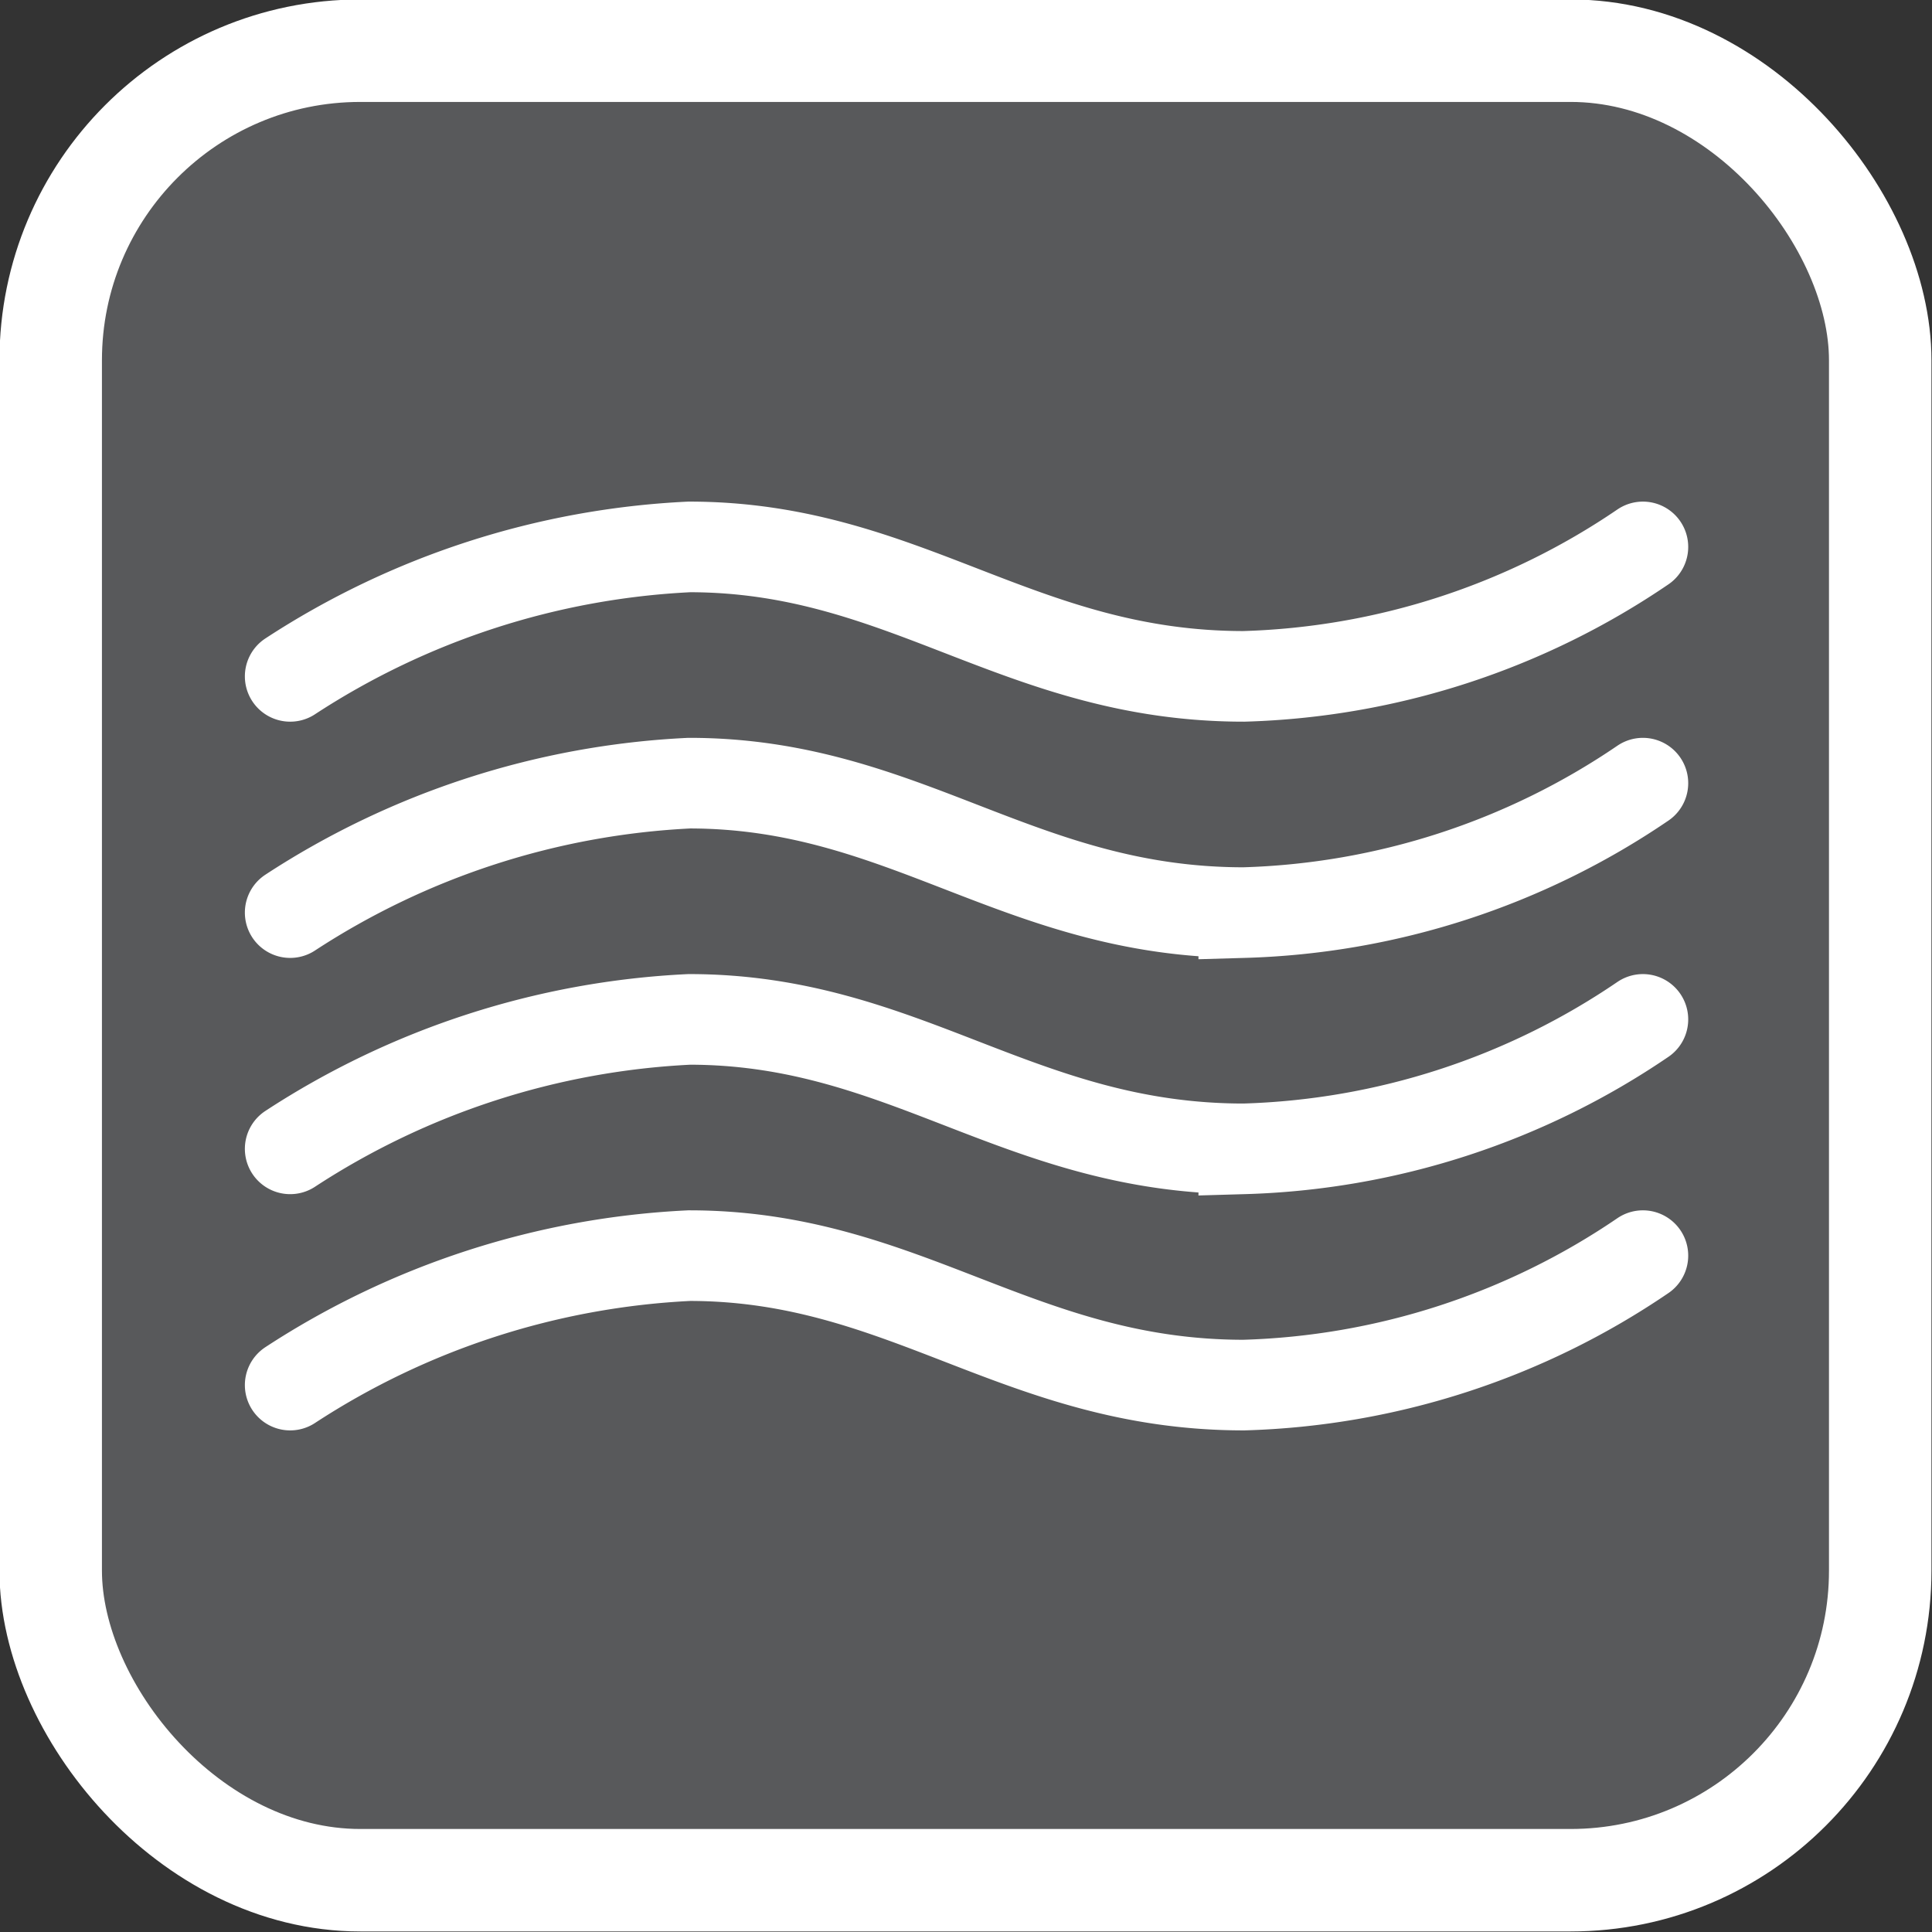
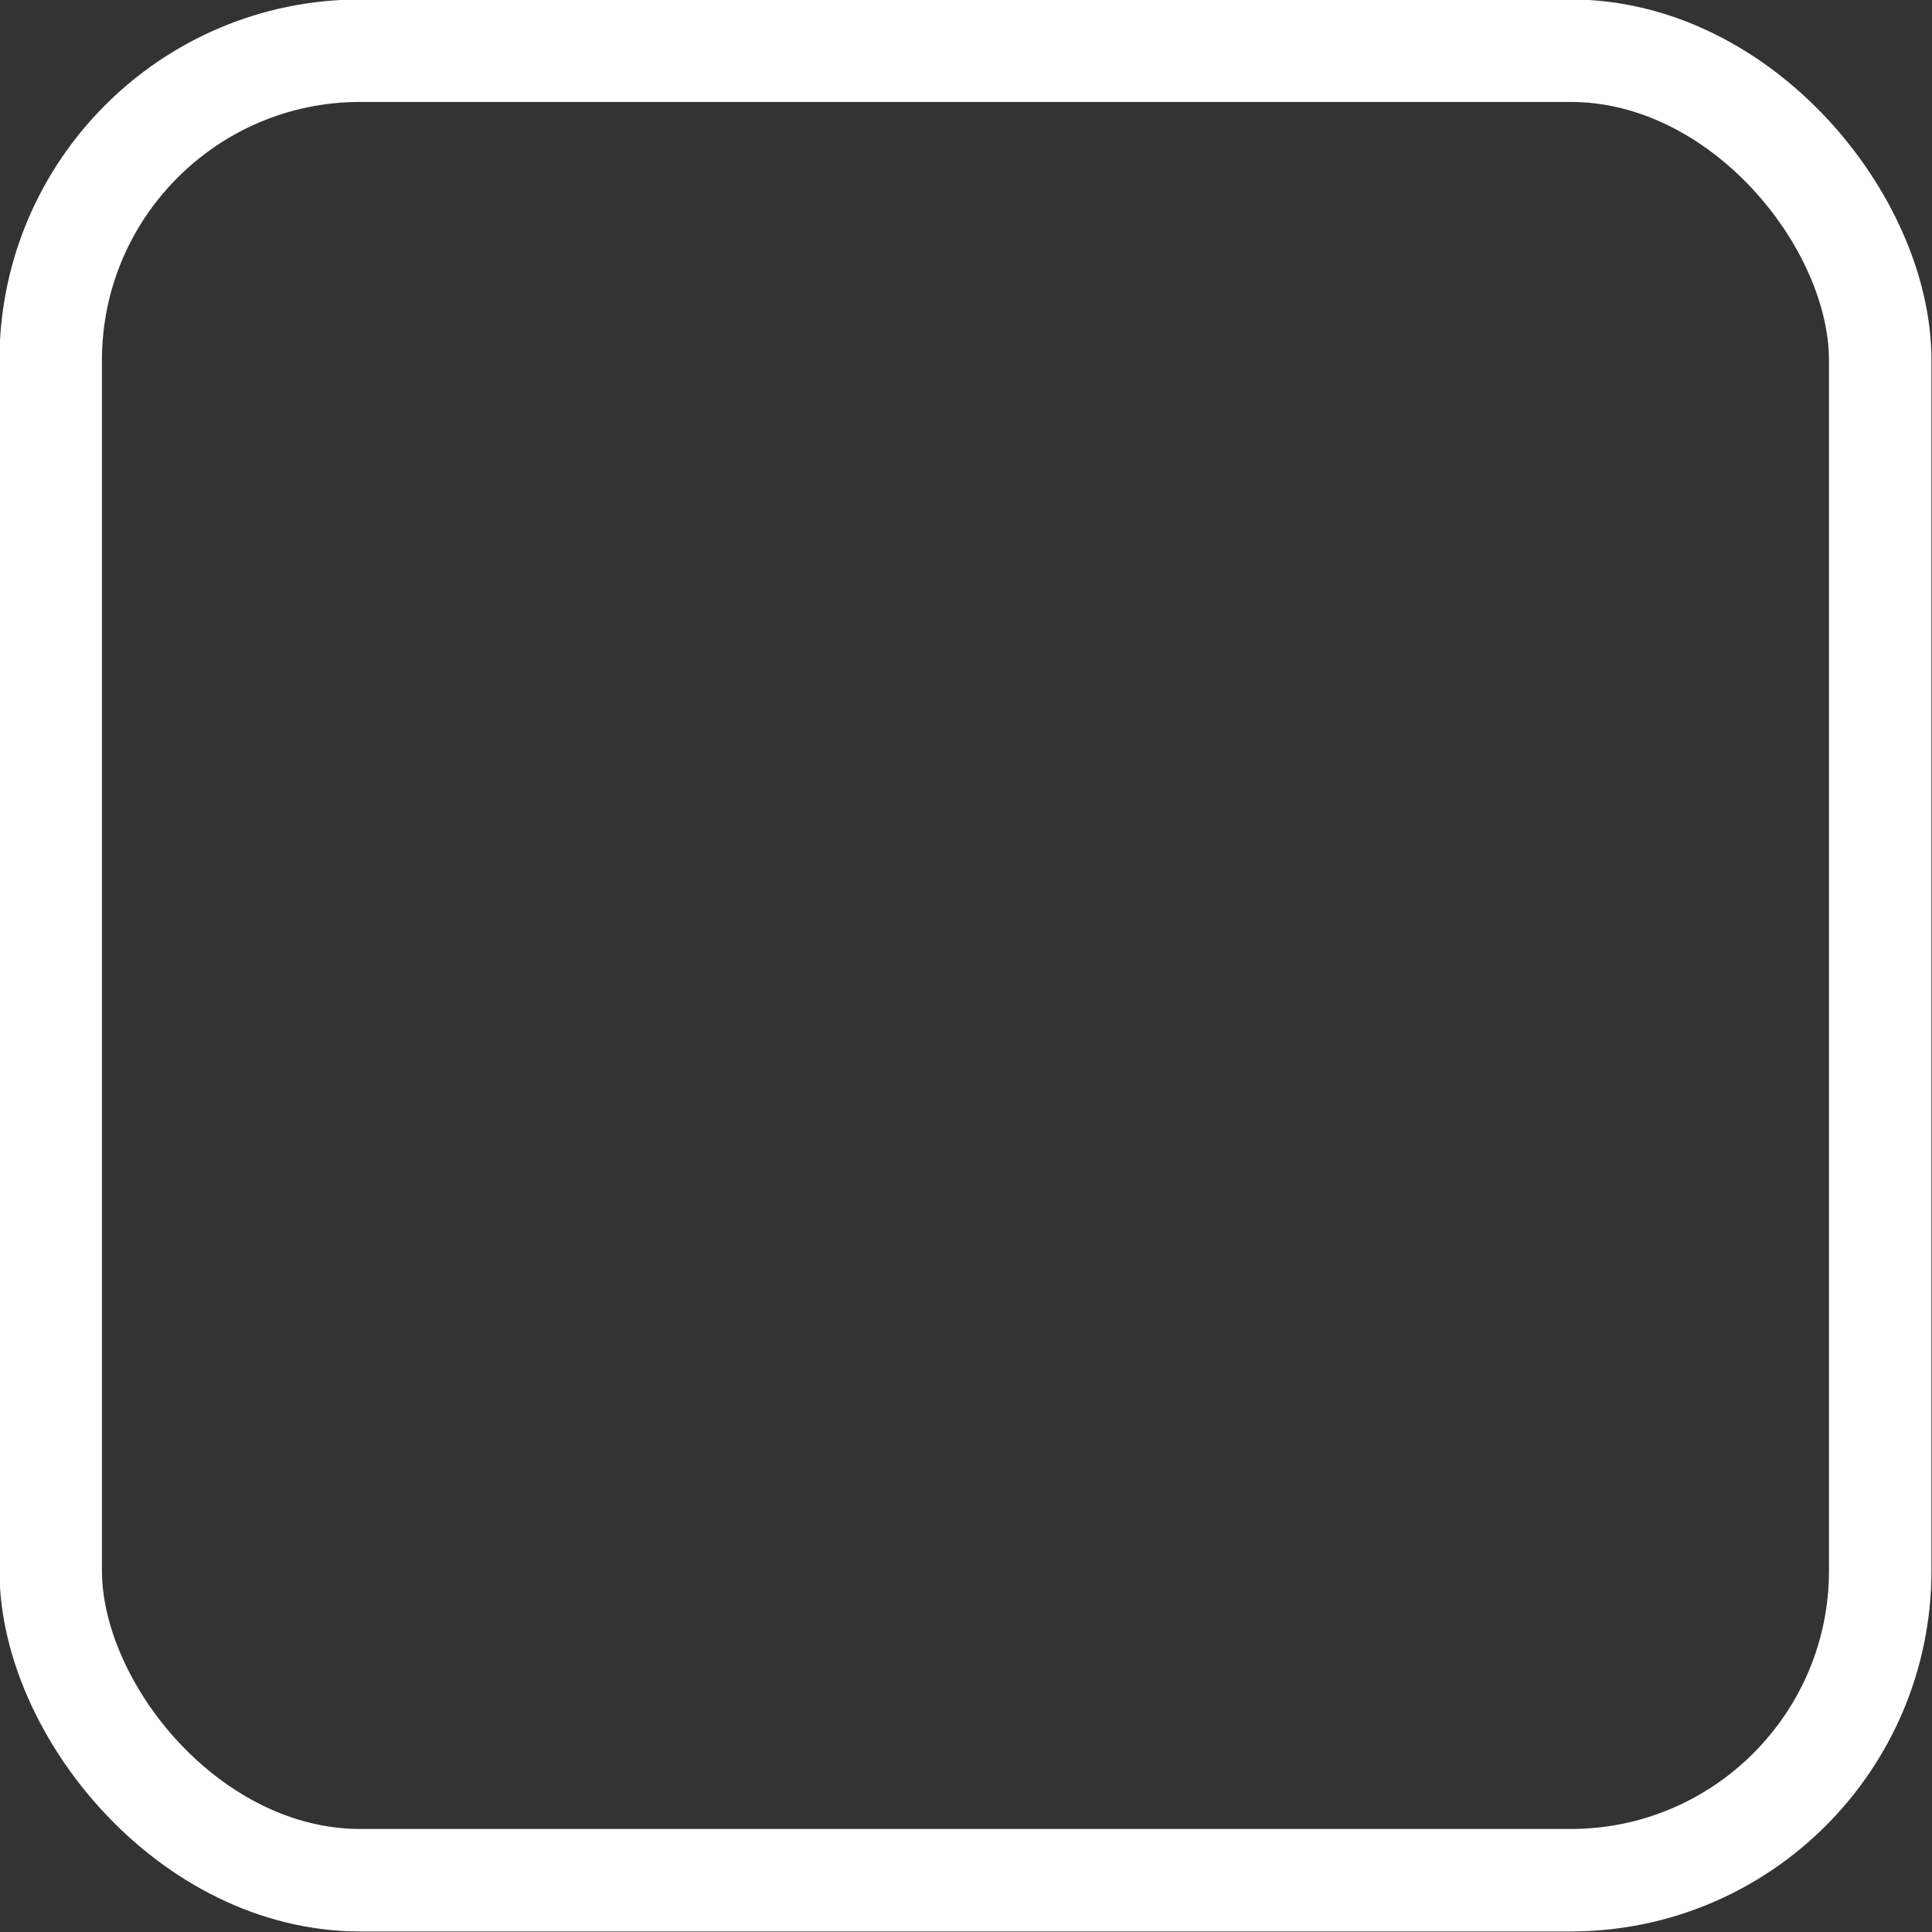
<svg xmlns="http://www.w3.org/2000/svg" viewBox="0 0 17.91 17.91">
  <rect x="0" y="0" width="17.91" height="17.91" fill="#333333" stroke="none" />
  <defs>
    <style>.cls-1{fill:#58595b;}.cls-2,.cls-3{fill:none;stroke:#fff;}.cls-2{stroke-miterlimit:10;stroke-width:0.95px;}.cls-3{stroke-linecap:round;stroke-width:0.84px;}</style>
  </defs>
  <title>wentylacja_10</title>
  <g id="Warstwa_2" data-name="Warstwa 2">
    <g id="Warstwa_1-2" data-name="Warstwa 1">
-       <path class="cls-1" d="M17.44,14.57a2.88,2.88,0,0,1-2.87,2.87H3.34A2.88,2.88,0,0,1,.47,14.57V3.34A2.88,2.88,0,0,1,3.34.47H14.57a2.88,2.88,0,0,1,2.87,2.87" />
      <rect class="cls-2" x="0.47" y="0.47" width="16.96" height="16.96" rx="2.87" ry="2.87" />
-       <path class="cls-3" d="M2.69,6.27a7.41,7.41,0,0,1,3.7-1.2c2,0,3.06,1.2,5.14,1.2a6.92,6.92,0,0,0,3.7-1.2" />
-       <path class="cls-3" d="M2.69,8.46a7.41,7.41,0,0,1,3.7-1.2c2,0,3.06,1.2,5.14,1.2a6.92,6.92,0,0,0,3.7-1.2" />
-       <path class="cls-3" d="M2.69,10.65a7.41,7.41,0,0,1,3.7-1.2c2,0,3.06,1.2,5.14,1.2a6.92,6.92,0,0,0,3.7-1.2" />
-       <path class="cls-3" d="M2.69,12.84a7.41,7.41,0,0,1,3.7-1.2c2,0,3.06,1.2,5.14,1.2a6.92,6.92,0,0,0,3.7-1.2" />
    </g>
  </g>
</svg>